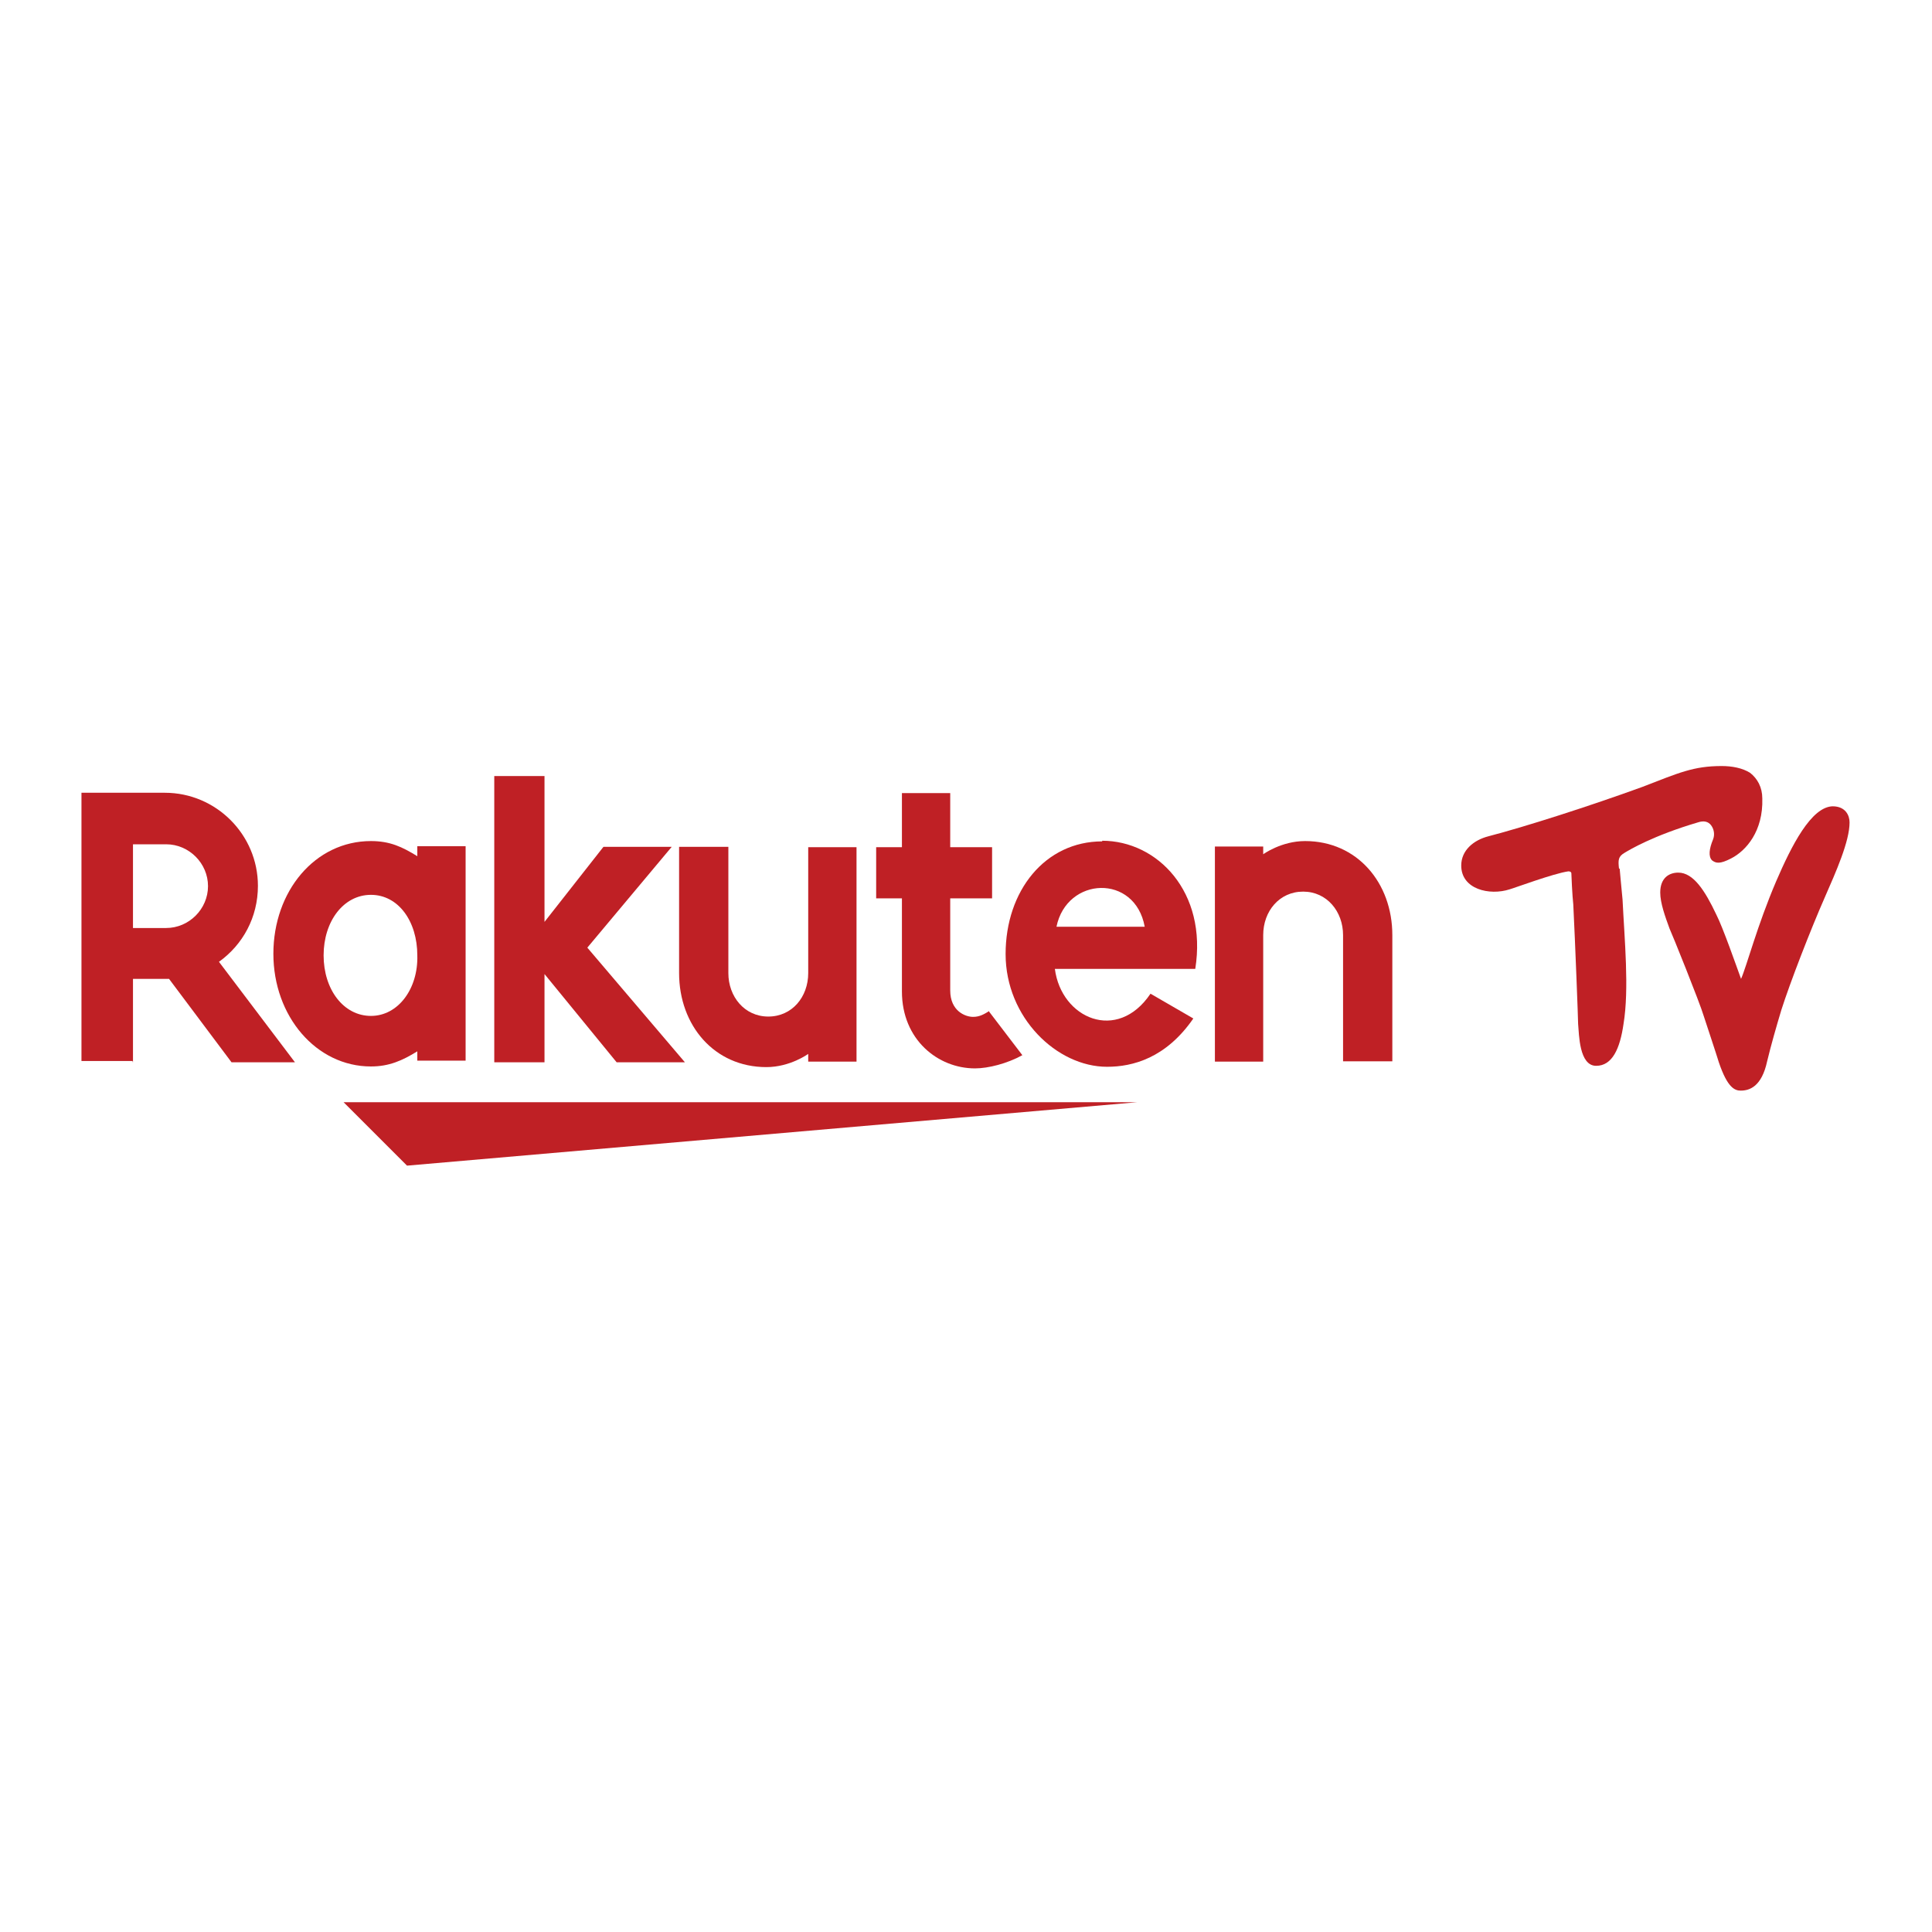
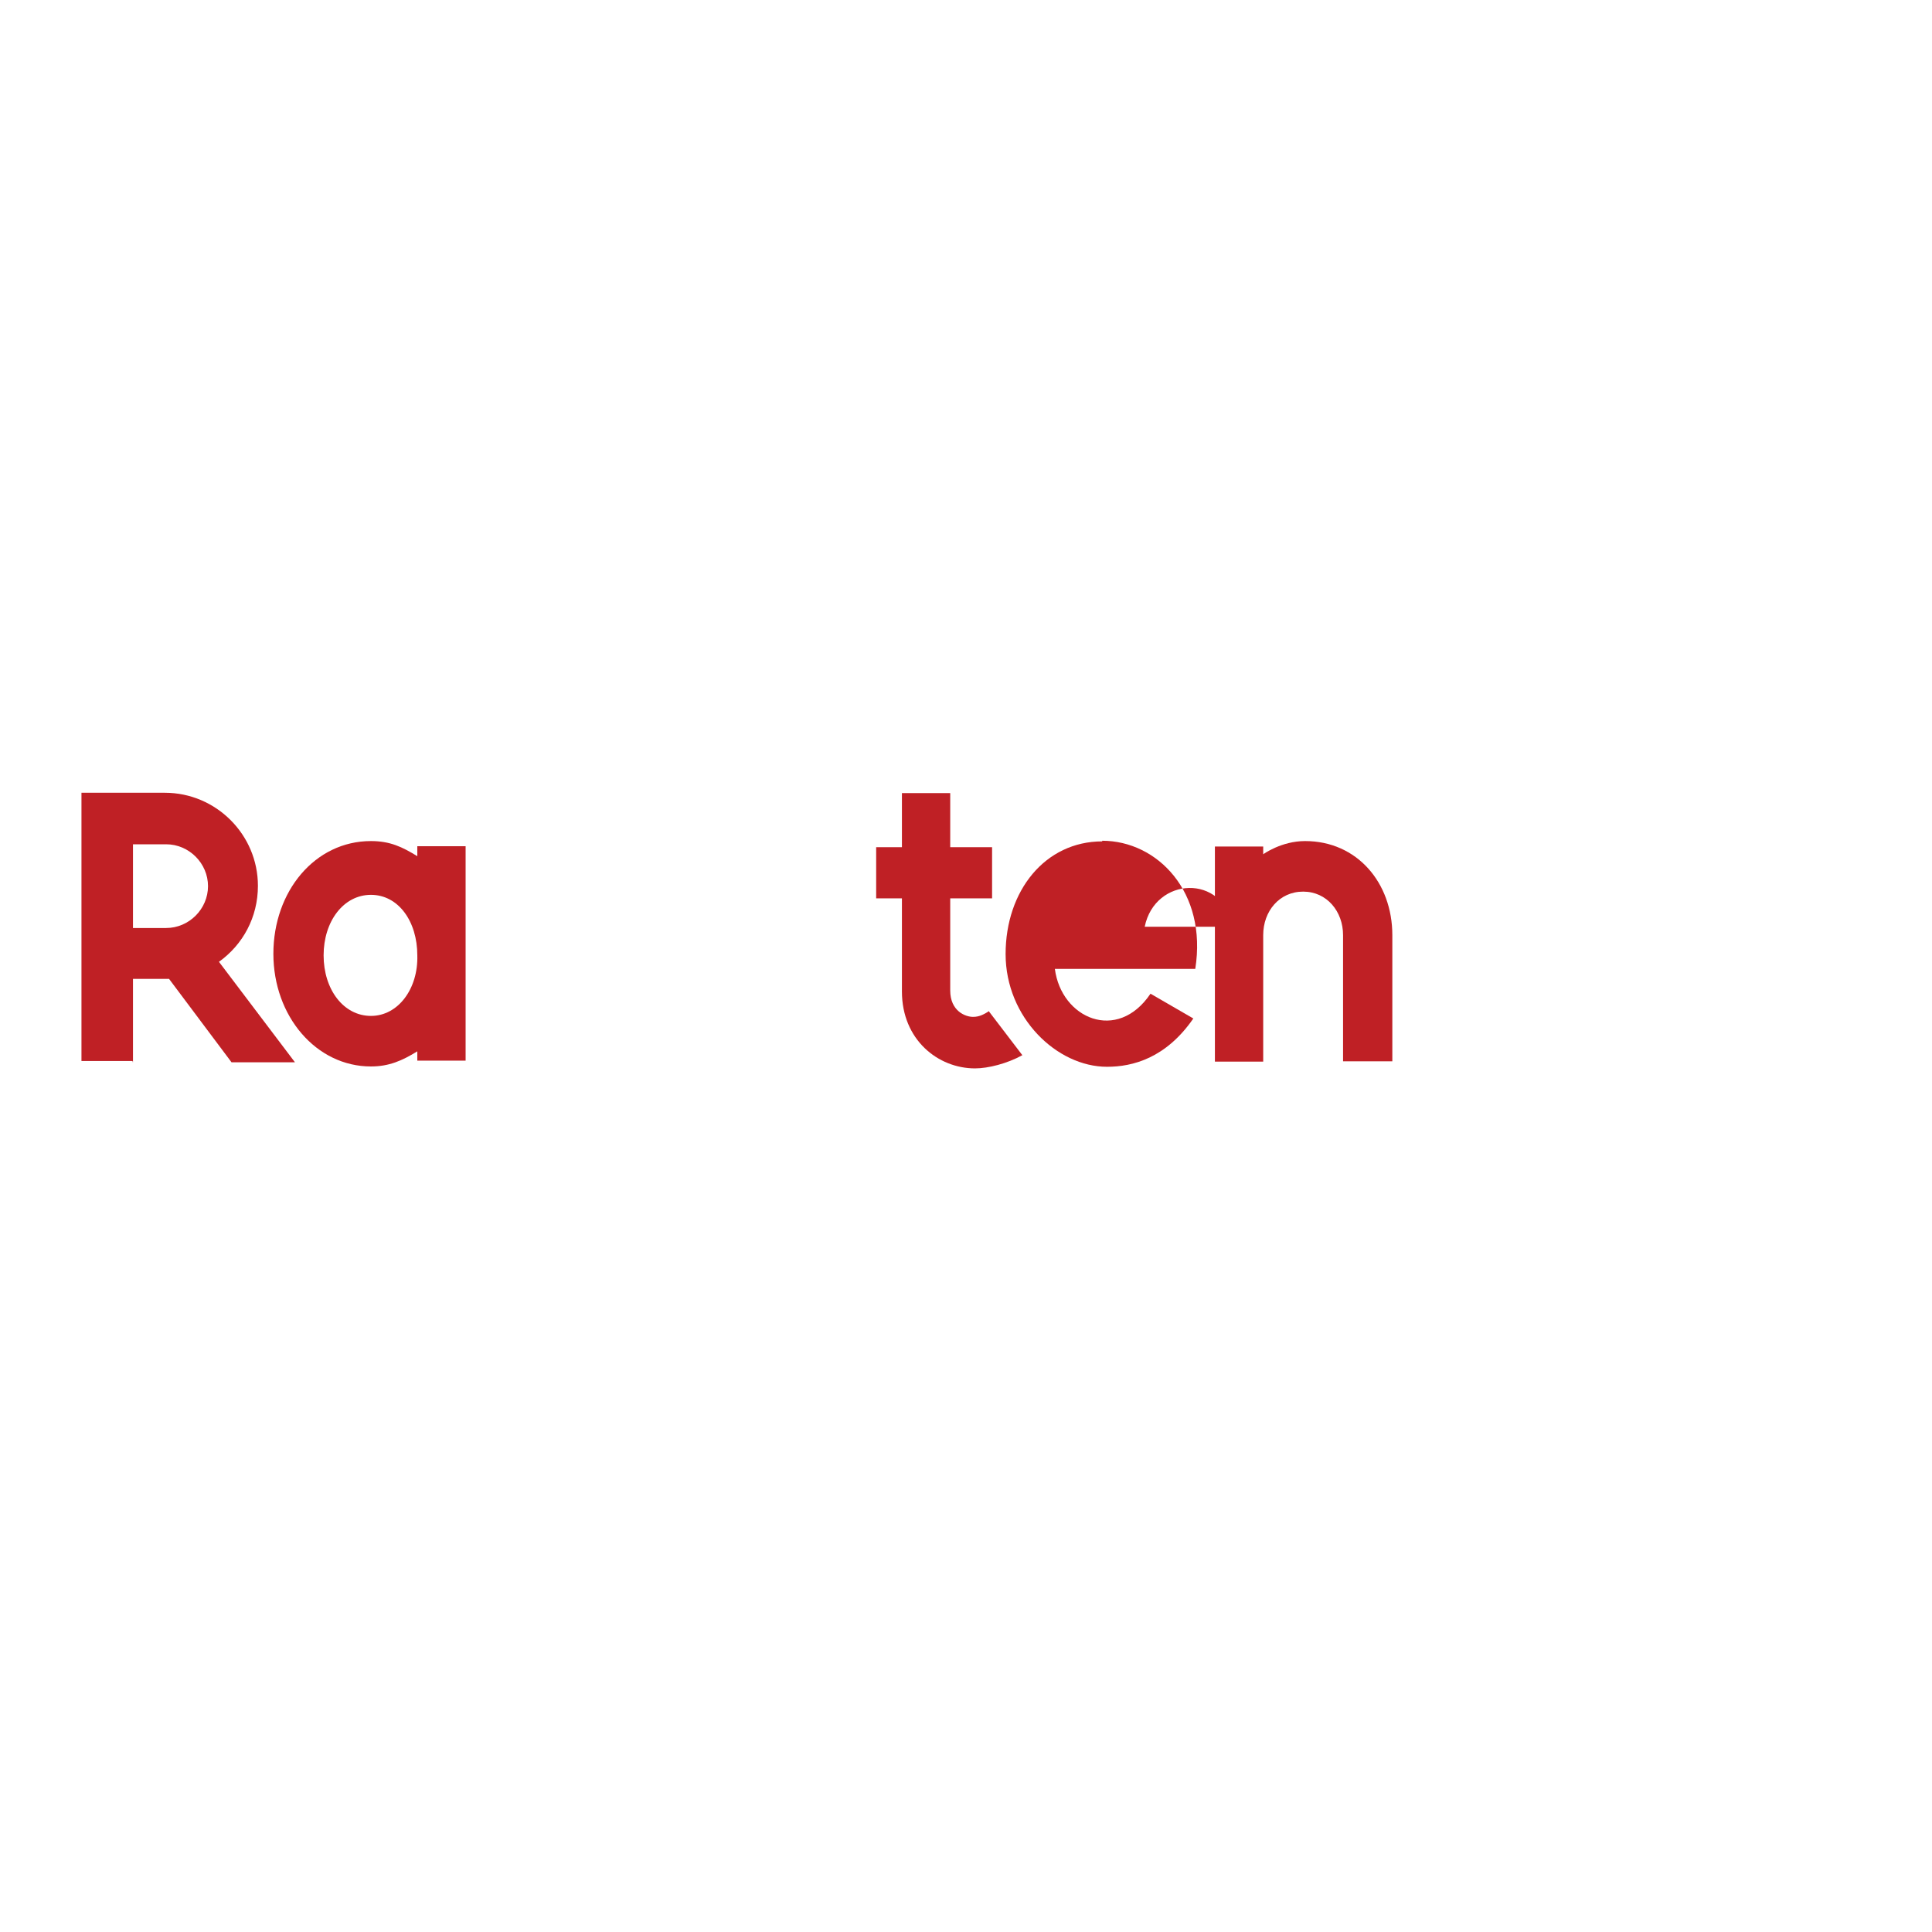
<svg xmlns="http://www.w3.org/2000/svg" id="Layer_1" data-name="Layer 1" viewBox="0 0 60 60">
  <defs>
    <style>
      .cls-1 {
        fill: #bf2025;
      }
    </style>
  </defs>
-   <polygon class="cls-1" points="35.32 34.23 10.67 34.23 12.64 36.2 35.32 34.23" />
  <path class="cls-1" d="M12.96,26.3v.29c-.47-.29-.85-.47-1.44-.47-1.74,0-3.03,1.56-3.03,3.5s1.33,3.5,3.03,3.5c.56,0,.97-.18,1.44-.47v.29h1.5v-6.66h-1.5ZM11.52,31.55c-.85,0-1.47-.82-1.47-1.88s.62-1.88,1.47-1.88,1.44.82,1.44,1.88c.03,1.03-.59,1.88-1.44,1.88Z" />
-   <path class="cls-1" d="M25.1,26.3v3.92c0,.74-.5,1.35-1.24,1.35s-1.24-.62-1.24-1.35v-3.92h-1.53v3.92c0,1.62,1.09,2.92,2.71,2.92.74,0,1.3-.41,1.3-.41v.24h1.5v-6.66h-1.5Z" />
  <path class="cls-1" d="M39.23,32.99v-3.95c0-.74.5-1.35,1.24-1.35s1.24.62,1.24,1.35v3.92h1.53v-3.92c0-1.62-1.09-2.92-2.71-2.92-.74,0-1.3.41-1.3.41v-.24h-1.5v6.68h1.5Z" />
  <path class="cls-1" d="M4.13,32.99v-2.59h1.12l1.94,2.59h1.97l-2.36-3.12c.74-.53,1.21-1.38,1.21-2.36,0-1.59-1.3-2.89-2.89-2.89h-2.59v8.33h1.59v.03ZM4.13,26.22h1.03c.71,0,1.3.59,1.3,1.3s-.59,1.3-1.3,1.3h-1.03v-2.59Z" />
  <path class="cls-1" d="M30.72,31.4c-.15.09-.29.18-.5.18-.24,0-.71-.18-.71-.82v-2.86h1.3v-1.59h-1.3v-1.68h-1.5v1.68h-.8v1.59h.8v2.89c0,1.5,1.12,2.39,2.27,2.39.41,0,1-.15,1.47-.41l-1.03-1.35Z" />
-   <polygon class="cls-1" points="18.24 29.43 20.86 26.3 18.74 26.3 16.91 28.63 16.91 24.1 15.35 24.1 15.35 32.99 16.91 32.99 16.91 30.25 19.15 32.99 21.27 32.99 18.24 29.43" />
-   <path class="cls-1" d="M34.23,26.13c-1.77,0-3,1.53-3,3.5s1.59,3.5,3.15,3.5c.8,0,1.83-.27,2.68-1.5l-1.33-.77c-1.03,1.53-2.77.77-2.97-.77h4.36c.38-2.39-1.18-3.98-2.89-3.98ZM35.55,28.78h-2.74c.32-1.56,2.44-1.65,2.74,0Z" />
-   <path class="cls-1" d="M50.28,26.98c-.03-.27-.03-.38.18-.5.15-.09.88-.53,2.27-.94.18-.06.32-.03.41.09.09.12.12.29.06.44-.12.29-.15.53-.03.65.12.09.24.12.59-.06.47-.24,1-.85.97-1.86,0-.35-.15-.62-.38-.8-.24-.15-.56-.21-.88-.21-.88,0-1.33.21-2.47.65-1.62.59-3.65,1.24-4.77,1.53-.47.12-.85.44-.85.91,0,.74.88.94,1.5.74.12-.03,1.38-.5,1.83-.56.06,0,.09.03.09.06,0,.06.03.71.06.97.06,1.21.15,3.56.15,3.71.03.32.03,1.3.56,1.3.5,0,.74-.53.85-1.3.18-1.09.03-2.62-.03-3.86-.03-.29-.09-.97-.09-.97Z" />
-   <path class="cls-1" d="M56.93,25.04c-.68,0-1.3,1.24-1.77,2.33-.59,1.38-.91,2.62-1.09,3.03-.15-.41-.56-1.59-.77-2-.35-.74-.71-1.3-1.18-1.3-.27,0-.56.15-.56.62,0,.32.15.74.29,1.12.06.12.94,2.3,1.06,2.71,0,0,.44,1.33.47,1.44.27.8.5.88.68.88.27,0,.65-.12.82-.91.12-.5.29-1.09.44-1.59.27-.85.91-2.5,1.35-3.5.35-.8.77-1.74.77-2.33,0-.21-.12-.5-.53-.5Z" />
+   <path class="cls-1" d="M34.23,26.13c-1.77,0-3,1.53-3,3.5s1.59,3.5,3.15,3.5c.8,0,1.83-.27,2.68-1.5l-1.33-.77c-1.03,1.53-2.77.77-2.97-.77h4.36c.38-2.39-1.18-3.98-2.89-3.98ZM35.55,28.78c.32-1.56,2.44-1.65,2.74,0Z" />
</svg>